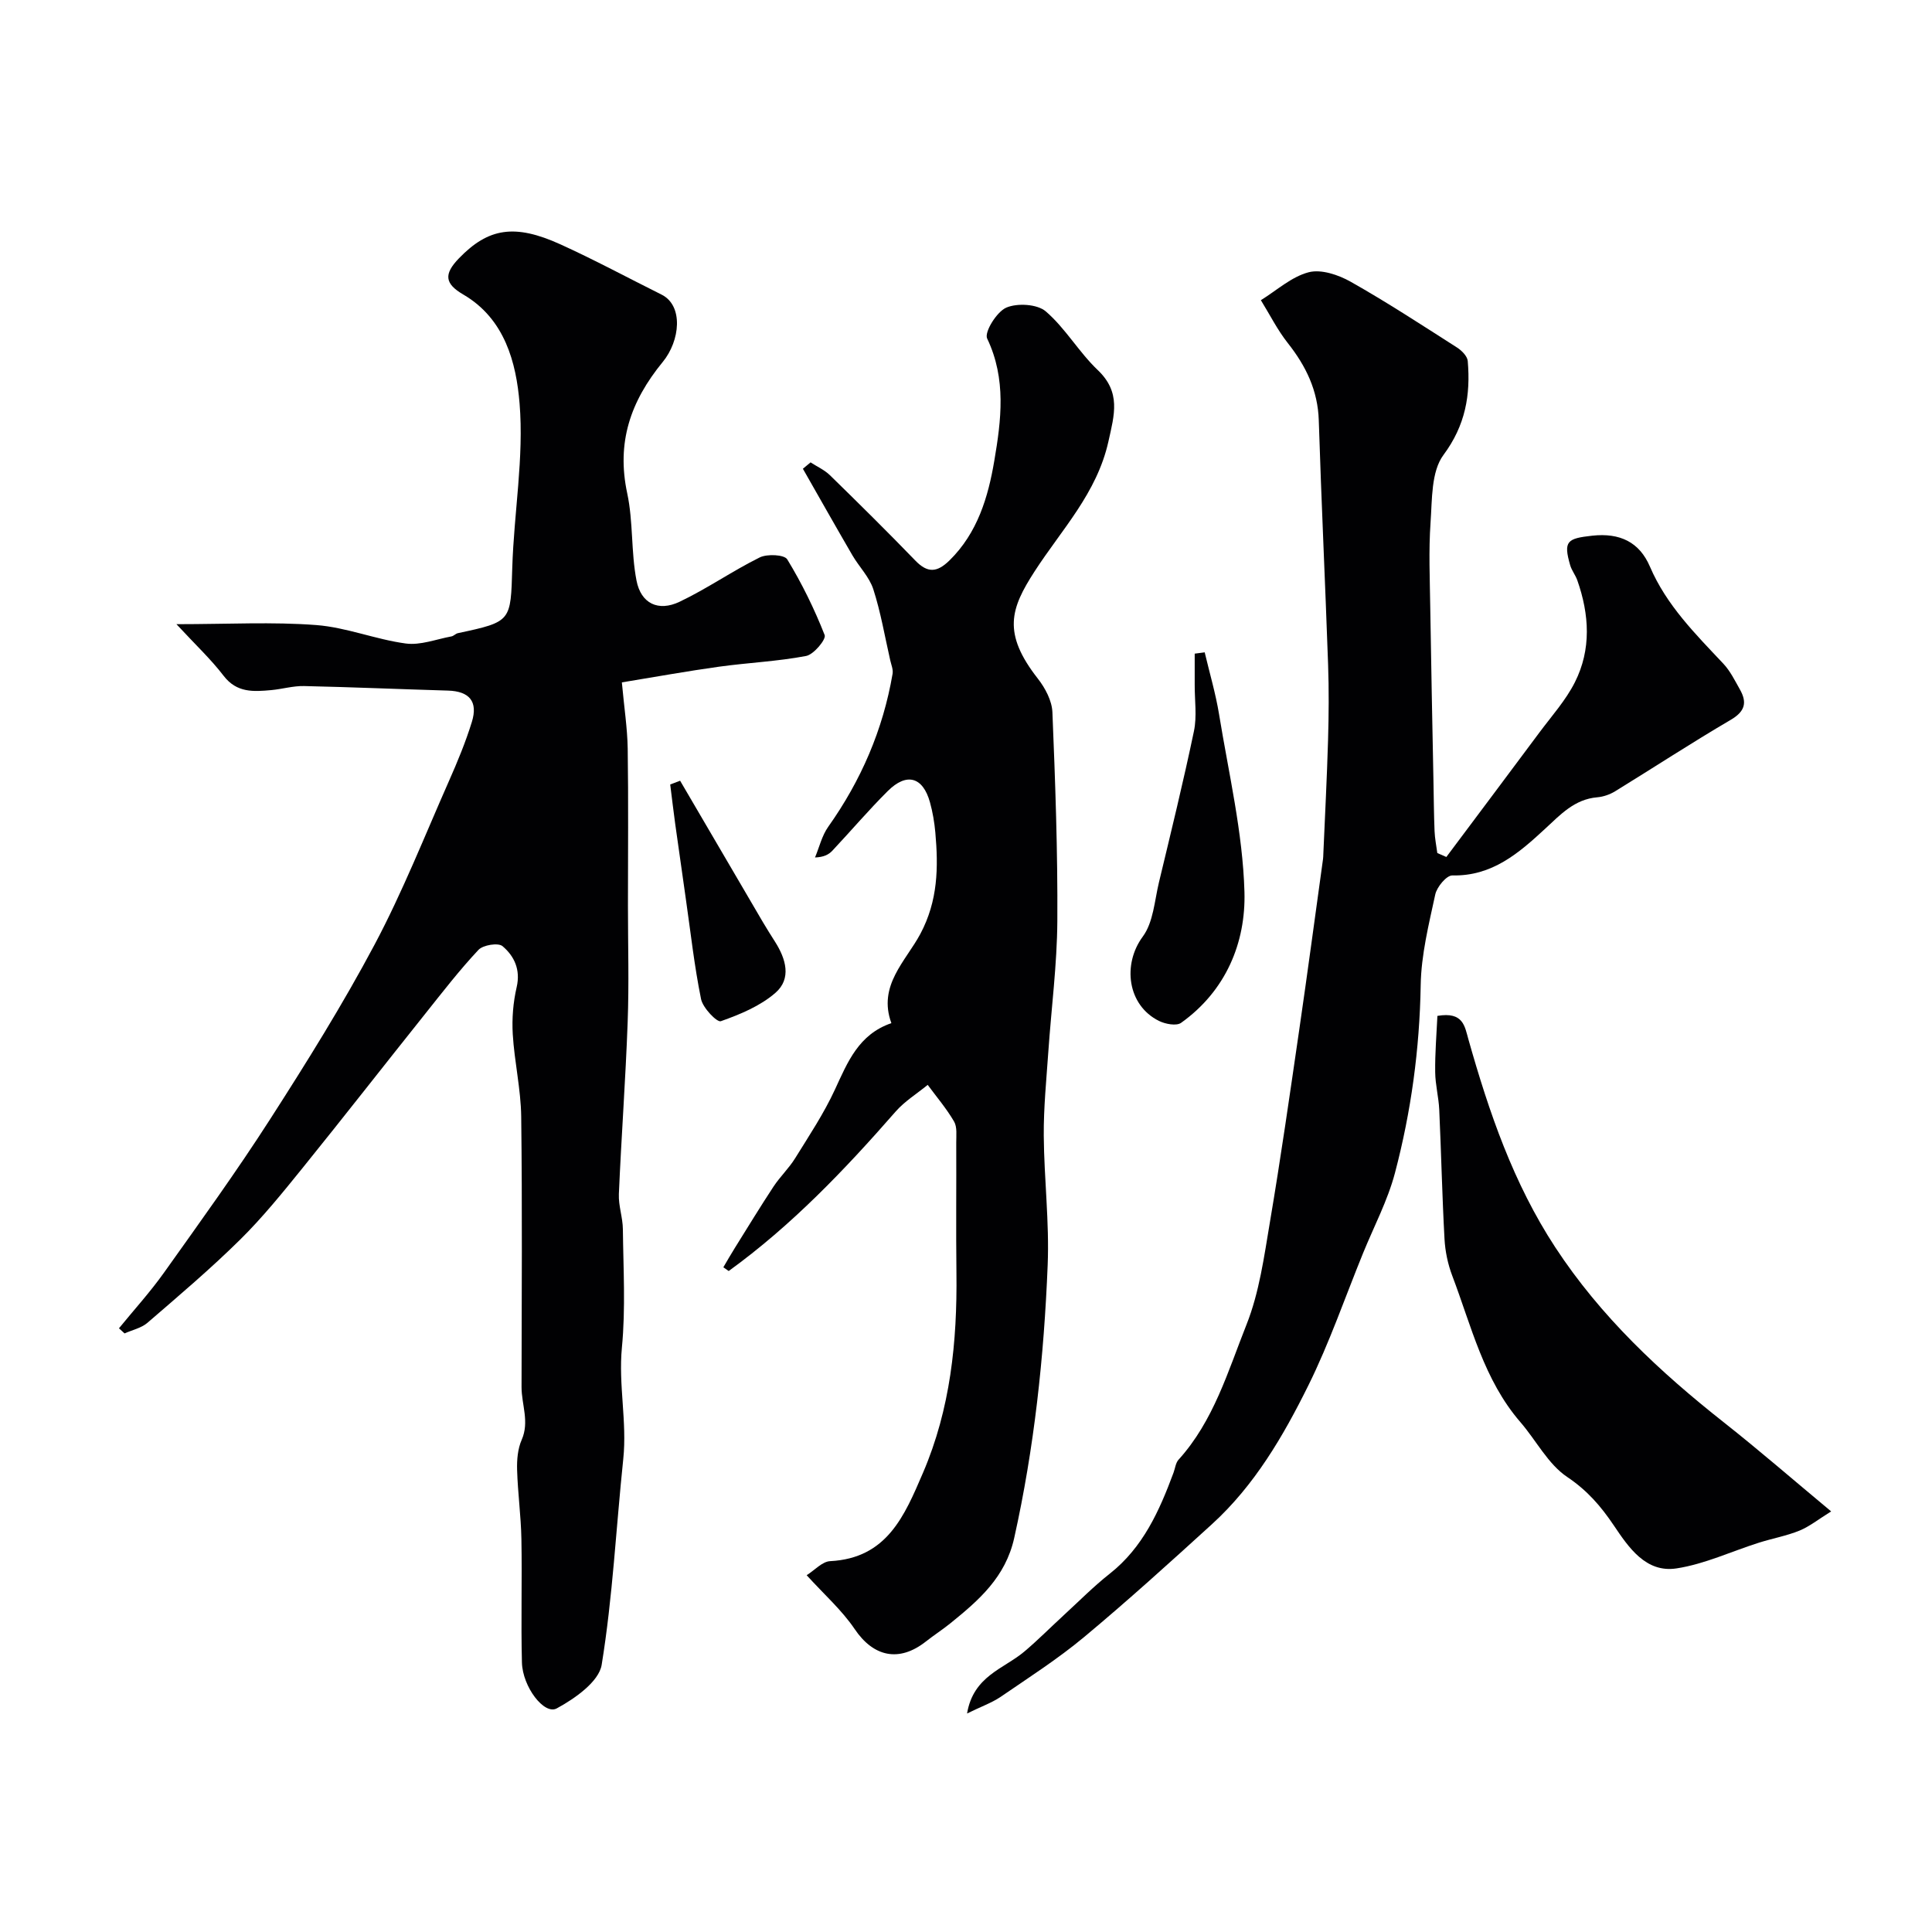
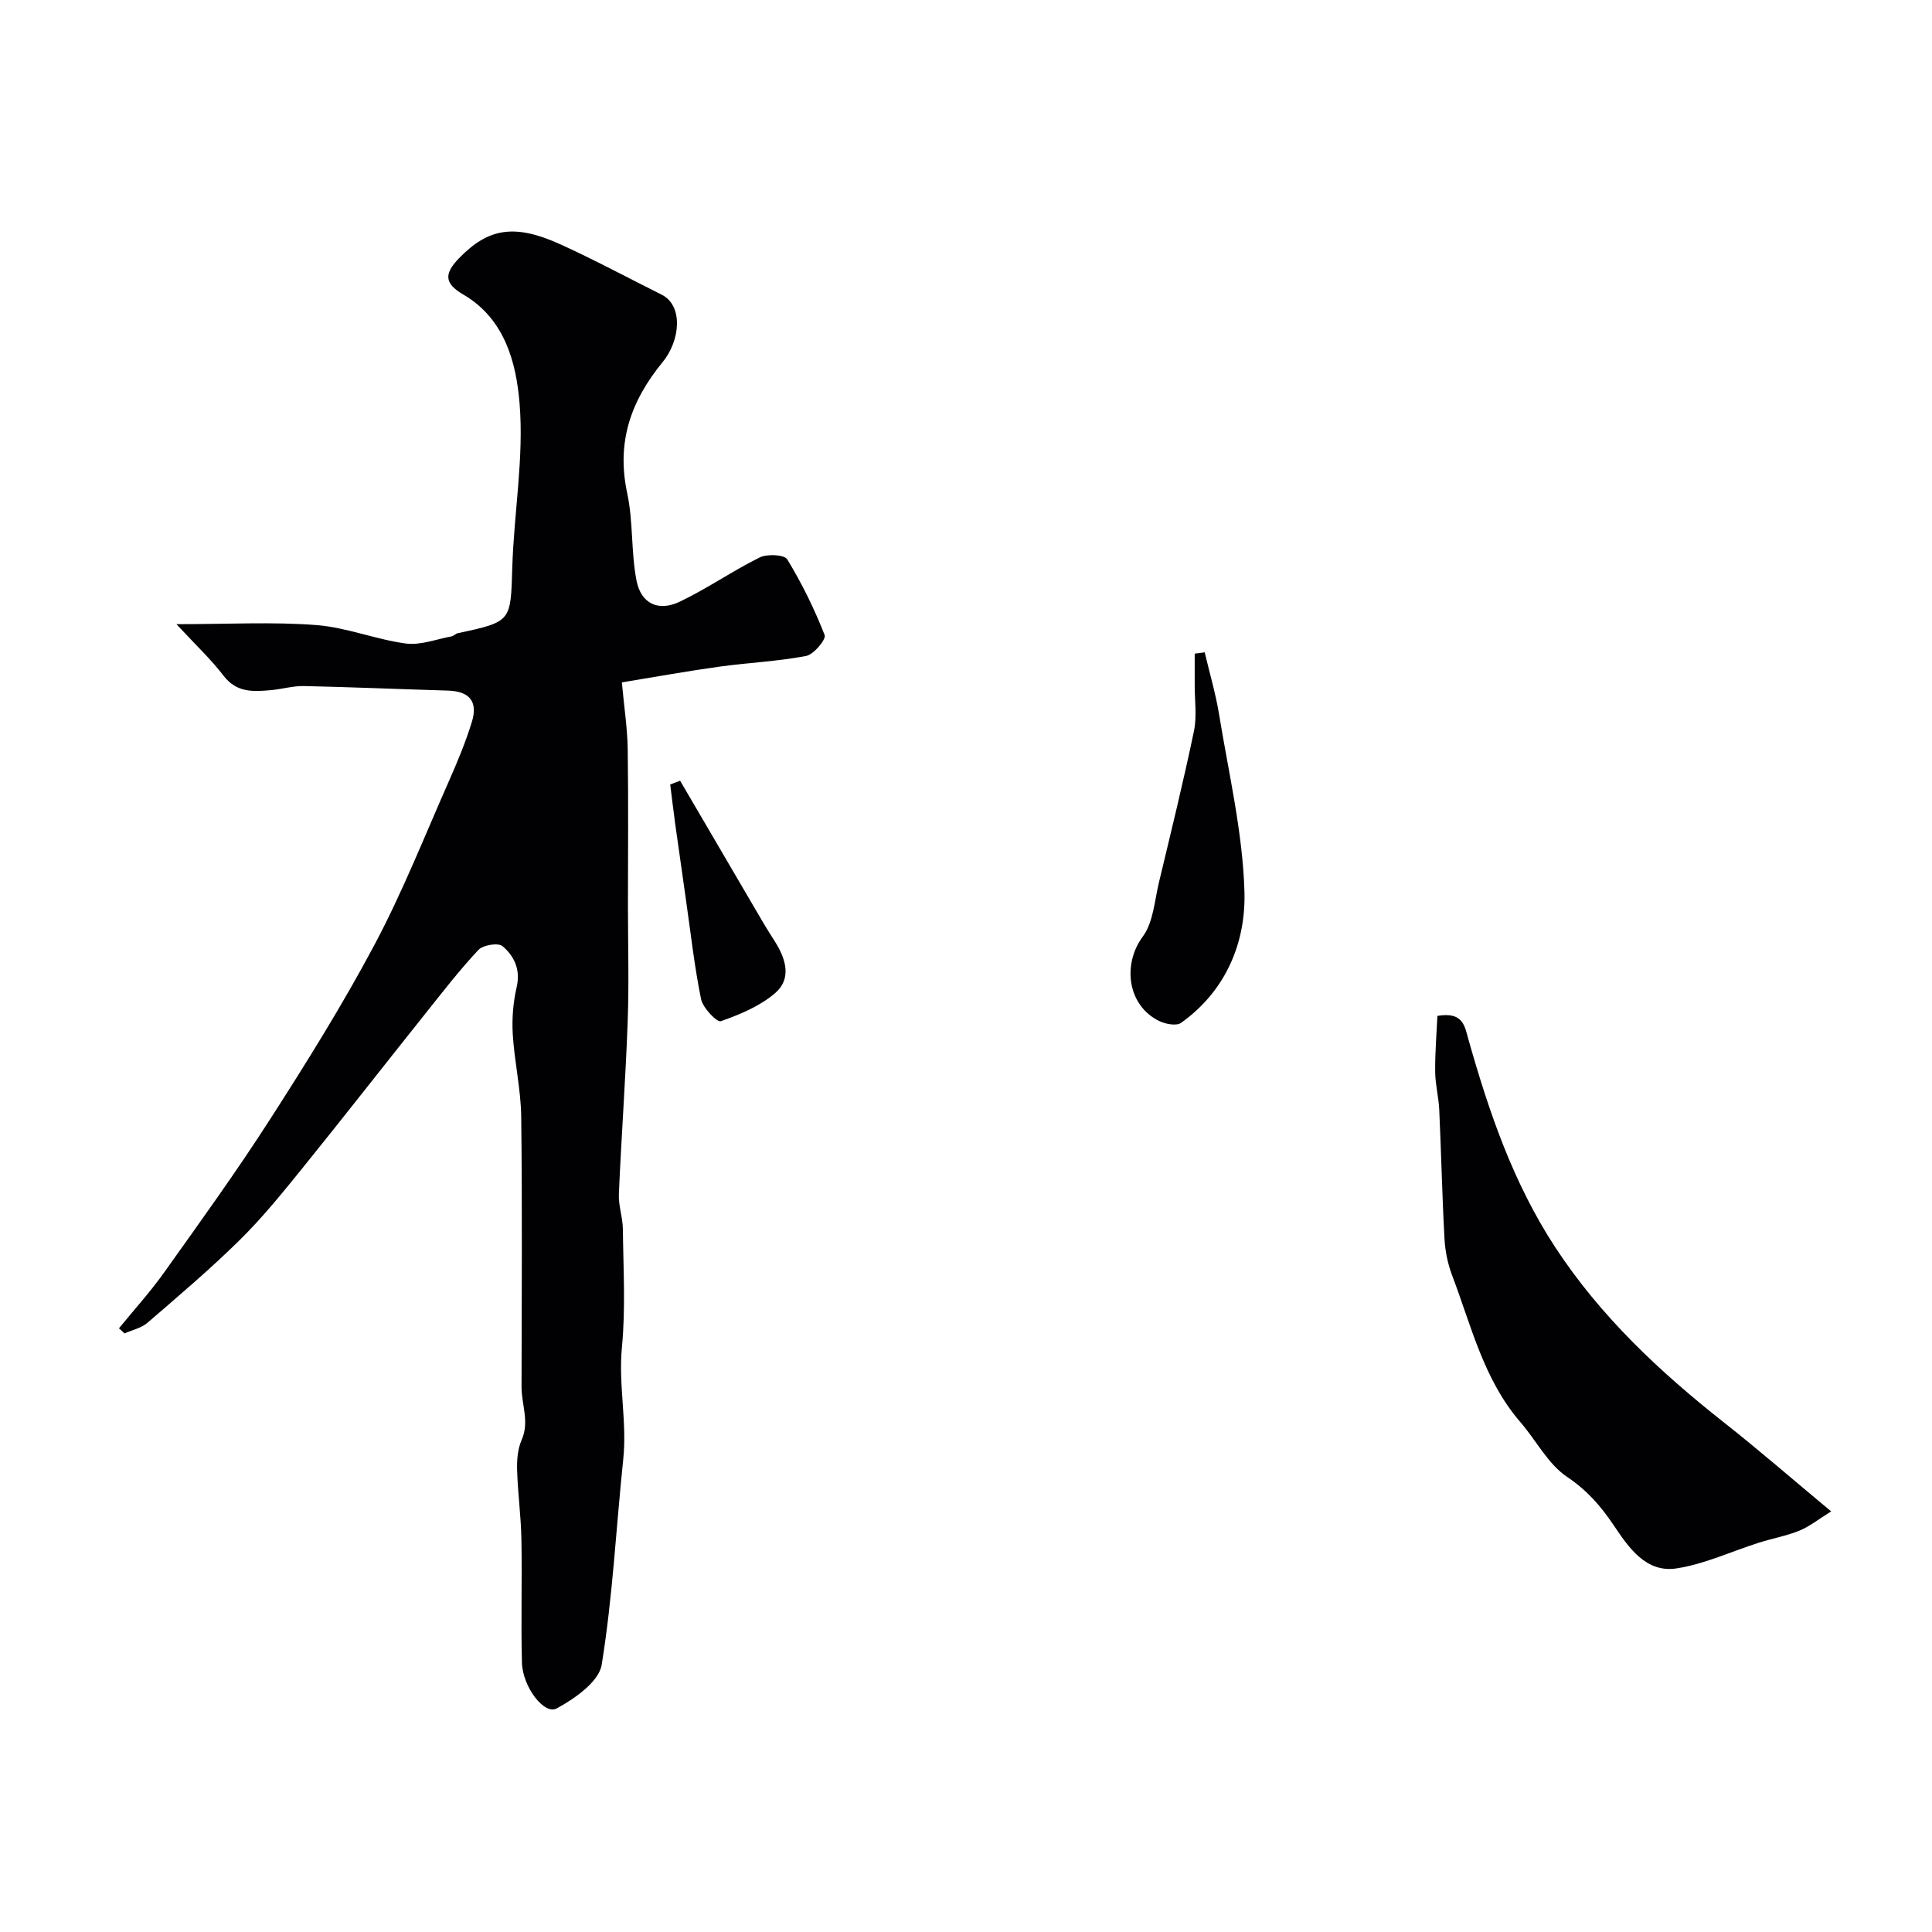
<svg xmlns="http://www.w3.org/2000/svg" enable-background="new 0 0 400 400" viewBox="0 0 400 400">
  <g fill="#010103">
    <path d="m24.63 275.01c3.13-3.84 6.49-7.53 9.35-11.56 7.47-10.49 15.03-20.95 21.98-31.78 7.58-11.8 15.02-23.74 21.6-36.11 5.8-10.92 10.37-22.5 15.38-33.83 1.77-4 3.46-8.08 4.75-12.25 1.32-4.26-.53-6.37-4.95-6.5-9.93-.29-19.86-.72-29.79-.94-2.26-.05-4.52.63-6.8.84-3.65.33-7.13.59-9.85-2.96-2.64-3.45-5.85-6.45-9.77-10.69 10.77 0 19.89-.51 28.92.18 6.24.47 12.31 2.98 18.56 3.82 3.03.41 6.3-.89 9.46-1.47.47-.09.86-.57 1.33-.67 11.15-2.38 10.92-2.42 11.26-13.56.34-11.36 2.44-22.81 1.51-34.03-.69-8.37-3.03-17.49-11.65-22.52-3.86-2.25-4.08-4.22-.88-7.52 6.07-6.27 11.52-7.17 20.99-2.87 7.09 3.22 13.96 6.93 20.93 10.4 4.58 2.28 3.86 9.55.26 13.94-6.7 8.18-9.61 16.68-7.36 27.21 1.26 5.88.77 12.13 1.92 18.05.92 4.78 4.52 6.49 8.92 4.4 5.7-2.71 10.93-6.38 16.59-9.18 1.54-.76 5.1-.59 5.7.4 3.03 4.97 5.62 10.26 7.75 15.68.34.87-2.26 4.02-3.84 4.32-5.93 1.13-12.02 1.39-18.01 2.22-6.57.91-13.11 2.1-20.14 3.25.48 5.26 1.14 9.48 1.21 13.71.16 10.85.05 21.71.05 32.56 0 8.03.24 16.08-.06 24.1-.43 11.87-1.31 23.72-1.82 35.58-.1 2.41.81 4.85.83 7.28.09 8.16.58 16.38-.2 24.47-.75 7.77 1.09 15.38.28 23.1-1.49 14.21-2.18 28.53-4.47 42.6-.57 3.5-5.56 7-9.31 9.03-2.59 1.4-7.07-4.47-7.2-9.51-.22-8.52.05-17.05-.11-25.58-.09-4.77-.75-9.53-.89-14.3-.06-2.08.13-4.36.95-6.22 1.64-3.74-.03-7.29-.03-10.92.03-18.66.16-37.32-.07-55.98-.07-5.7-1.41-11.38-1.75-17.09-.19-3.23.08-6.59.81-9.73.84-3.64-.51-6.44-2.93-8.49-.88-.75-4.02-.25-4.98.77-3.92 4.18-7.44 8.74-11.02 13.23-8.48 10.62-16.84 21.34-25.38 31.91-4.14 5.12-8.3 10.27-12.97 14.88-6.1 6.02-12.66 11.58-19.15 17.18-1.27 1.1-3.15 1.49-4.75 2.21-.39-.36-.77-.71-1.16-1.06z" />
-     <path d="m200.22 354.76c1.31-7.79 7.6-9.24 11.82-12.79 2.84-2.39 5.45-5.04 8.19-7.55 3.16-2.9 6.18-5.96 9.54-8.61 6.89-5.44 10.26-13 13.19-20.89.34-.91.44-2.03 1.04-2.7 7.27-8.02 10.23-18.3 14.07-27.96 2.66-6.69 3.65-14.1 4.86-21.28 2.23-13.19 4.12-26.44 6.05-39.68 1.72-11.81 3.3-23.64 4.94-35.46.05-.33.04-.66.06-1 .34-7.88.75-15.76.98-23.65.15-5.19.19-10.39.01-15.58-.59-16.85-1.4-33.69-1.93-50.55-.19-6.23-2.66-11.28-6.42-16.04-2.15-2.72-3.73-5.9-5.57-8.87 3.27-2.02 6.33-4.85 9.89-5.78 2.58-.68 6.17.53 8.7 1.96 7.51 4.24 14.74 8.97 22.02 13.62.97.62 2.13 1.79 2.22 2.79.6 7.03-.46 13.31-5.03 19.46-2.56 3.45-2.33 9.23-2.67 14-.41 5.84-.14 11.73-.06 17.6.18 11.94.43 23.87.66 35.81.07 3.49.09 6.98.23 10.46.06 1.52.37 3.03.57 4.54.62.27 1.25.54 1.87.82 6.43-8.6 12.88-17.18 19.28-25.79 2.53-3.4 5.44-6.64 7.33-10.38 3.44-6.82 3-14.03.5-21.13-.38-1.07-1.15-2.01-1.47-3.1-1.45-5-.63-5.55 4.55-6.12 5.74-.63 9.78 1.32 11.96 6.4 3.43 8.01 9.41 13.94 15.2 20.1 1.42 1.51 2.38 3.48 3.42 5.32 1.54 2.71 1.09 4.56-1.9 6.31-8.09 4.74-15.94 9.88-23.93 14.79-1.08.66-2.42 1.13-3.68 1.24-4.72.39-7.64 3.59-10.8 6.51-5.46 5.05-10.98 9.85-19.22 9.67-1.19-.03-3.19 2.37-3.53 3.92-1.34 6.21-2.92 12.51-3.02 18.8-.22 13.22-1.98 26.18-5.33 38.88-1.51 5.72-4.36 11.09-6.61 16.62-3.73 9.15-6.95 18.54-11.32 27.37-5.19 10.48-11.13 20.68-19.94 28.71-8.7 7.92-17.43 15.84-26.47 23.37-5.47 4.56-11.52 8.43-17.41 12.47-1.82 1.2-3.98 1.96-6.84 3.37z" />
-     <path d="m167.01 326.13c1.66-1.04 3.22-2.83 4.86-2.91 11.77-.6 15.4-9.39 19.22-18.28 5.69-13.25 7.1-27.16 6.93-41.38-.11-8.99 0-17.99-.04-26.99-.01-1.48.22-3.22-.45-4.37-1.56-2.68-3.61-5.08-5.46-7.59-2.23 1.83-4.77 3.39-6.64 5.53-10.54 12.06-21.55 23.59-34.56 33.01-.37-.26-.74-.52-1.11-.77.79-1.34 1.56-2.7 2.39-4.02 2.65-4.25 5.26-8.53 8.01-12.71 1.35-2.04 3.18-3.77 4.46-5.84 2.89-4.66 5.96-9.28 8.25-14.24 2.63-5.7 4.91-11.42 11.68-13.74-2.86-7.78 2.99-12.84 6-18.48 3.66-6.88 3.74-13.77 3.1-21-.19-2.1-.55-4.22-1.11-6.24-1.46-5.27-4.83-6.23-8.75-2.32-3.98 3.96-7.62 8.25-11.47 12.35-.74.78-1.73 1.32-3.58 1.39.89-2.13 1.43-4.52 2.74-6.36 6.8-9.59 11.34-20.09 13.32-31.67.15-.89-.28-1.88-.49-2.81-1.12-4.91-1.96-9.92-3.5-14.69-.82-2.54-2.94-4.65-4.33-7.03-3.46-5.95-6.84-11.94-10.25-17.92.53-.44 1.06-.88 1.59-1.32 1.35.88 2.88 1.56 4.01 2.66 5.96 5.82 11.88 11.67 17.67 17.66 2.55 2.64 4.5 2.5 7.08-.02 5.82-5.71 8.01-13.13 9.28-20.64 1.43-8.39 2.52-16.94-1.48-25.3-.63-1.32 1.98-5.54 3.96-6.4 2.28-.98 6.41-.74 8.18.78 4.06 3.49 6.84 8.42 10.74 12.13 4.86 4.62 3.47 9.23 2.22 14.83-2.39 10.7-9.7 18.23-15.29 26.89-4.96 7.68-6.71 12.74.69 22.19 1.52 1.94 2.91 4.57 3.01 6.93.59 14.42 1.11 28.85 1.02 43.28-.06 9.04-1.25 18.06-1.87 27.1-.4 5.77-.98 11.54-.94 17.31.07 8.93 1.17 17.88.81 26.78-.76 19-2.78 37.88-6.93 56.52-1.81 8.11-7.3 12.87-13.17 17.62-1.65 1.34-3.45 2.49-5.12 3.81-5.57 4.38-10.87 3.16-14.74-2.58-2.68-3.96-6.36-7.2-9.94-11.15z" />
    <path d="m297.6 210.33c5.38-.92 5.65 2.16 6.42 4.86 4.26 15.07 9.29 29.78 17.98 43.05 9.39 14.34 21.64 25.79 34.97 36.3 7.21 5.69 14.15 11.72 22.15 18.38-2.67 1.66-4.49 3.13-6.56 3.98-2.68 1.09-5.59 1.61-8.37 2.49-5.7 1.8-11.25 4.44-17.08 5.33-6.38.98-9.95-4.39-13.01-8.93-2.69-3.99-5.49-7.22-9.63-10-3.97-2.66-6.41-7.56-9.68-11.34-7.6-8.78-10.15-19.89-14.12-30.33-.91-2.4-1.46-5.04-1.6-7.6-.49-8.92-.68-17.85-1.09-26.77-.12-2.61-.82-5.2-.84-7.8-.05-3.88.28-7.76.46-11.62z" />
    <path d="m249.42 135.06c1.01 4.28 2.27 8.52 2.98 12.86 1.99 12.22 4.9 24.44 5.25 36.72.3 10.54-3.86 20.53-13.12 27.13-.97.69-3.27.25-4.58-.4-6.55-3.25-7.59-11.72-3.35-17.46 2.19-2.96 2.43-7.41 3.35-11.24 2.5-10.41 5.05-20.81 7.24-31.28.65-3.09.14-6.43.16-9.65.01-2.14 0-4.28 0-6.41.69-.1 1.38-.19 2.07-.27z" />
    <path d="m140.81 161.64c5.71 9.76 11.42 19.53 17.14 29.28.81 1.38 1.67 2.72 2.52 4.07 2.25 3.54 3.45 7.63.07 10.57-3.14 2.73-7.31 4.46-11.3 5.87-.79.28-3.71-2.74-4.09-4.56-1.4-6.86-2.16-13.85-3.16-20.79-.74-5.18-1.48-10.35-2.2-15.53-.37-2.71-.69-5.42-1.03-8.13.69-.27 1.37-.52 2.05-.78z" />
  </g>
</svg>